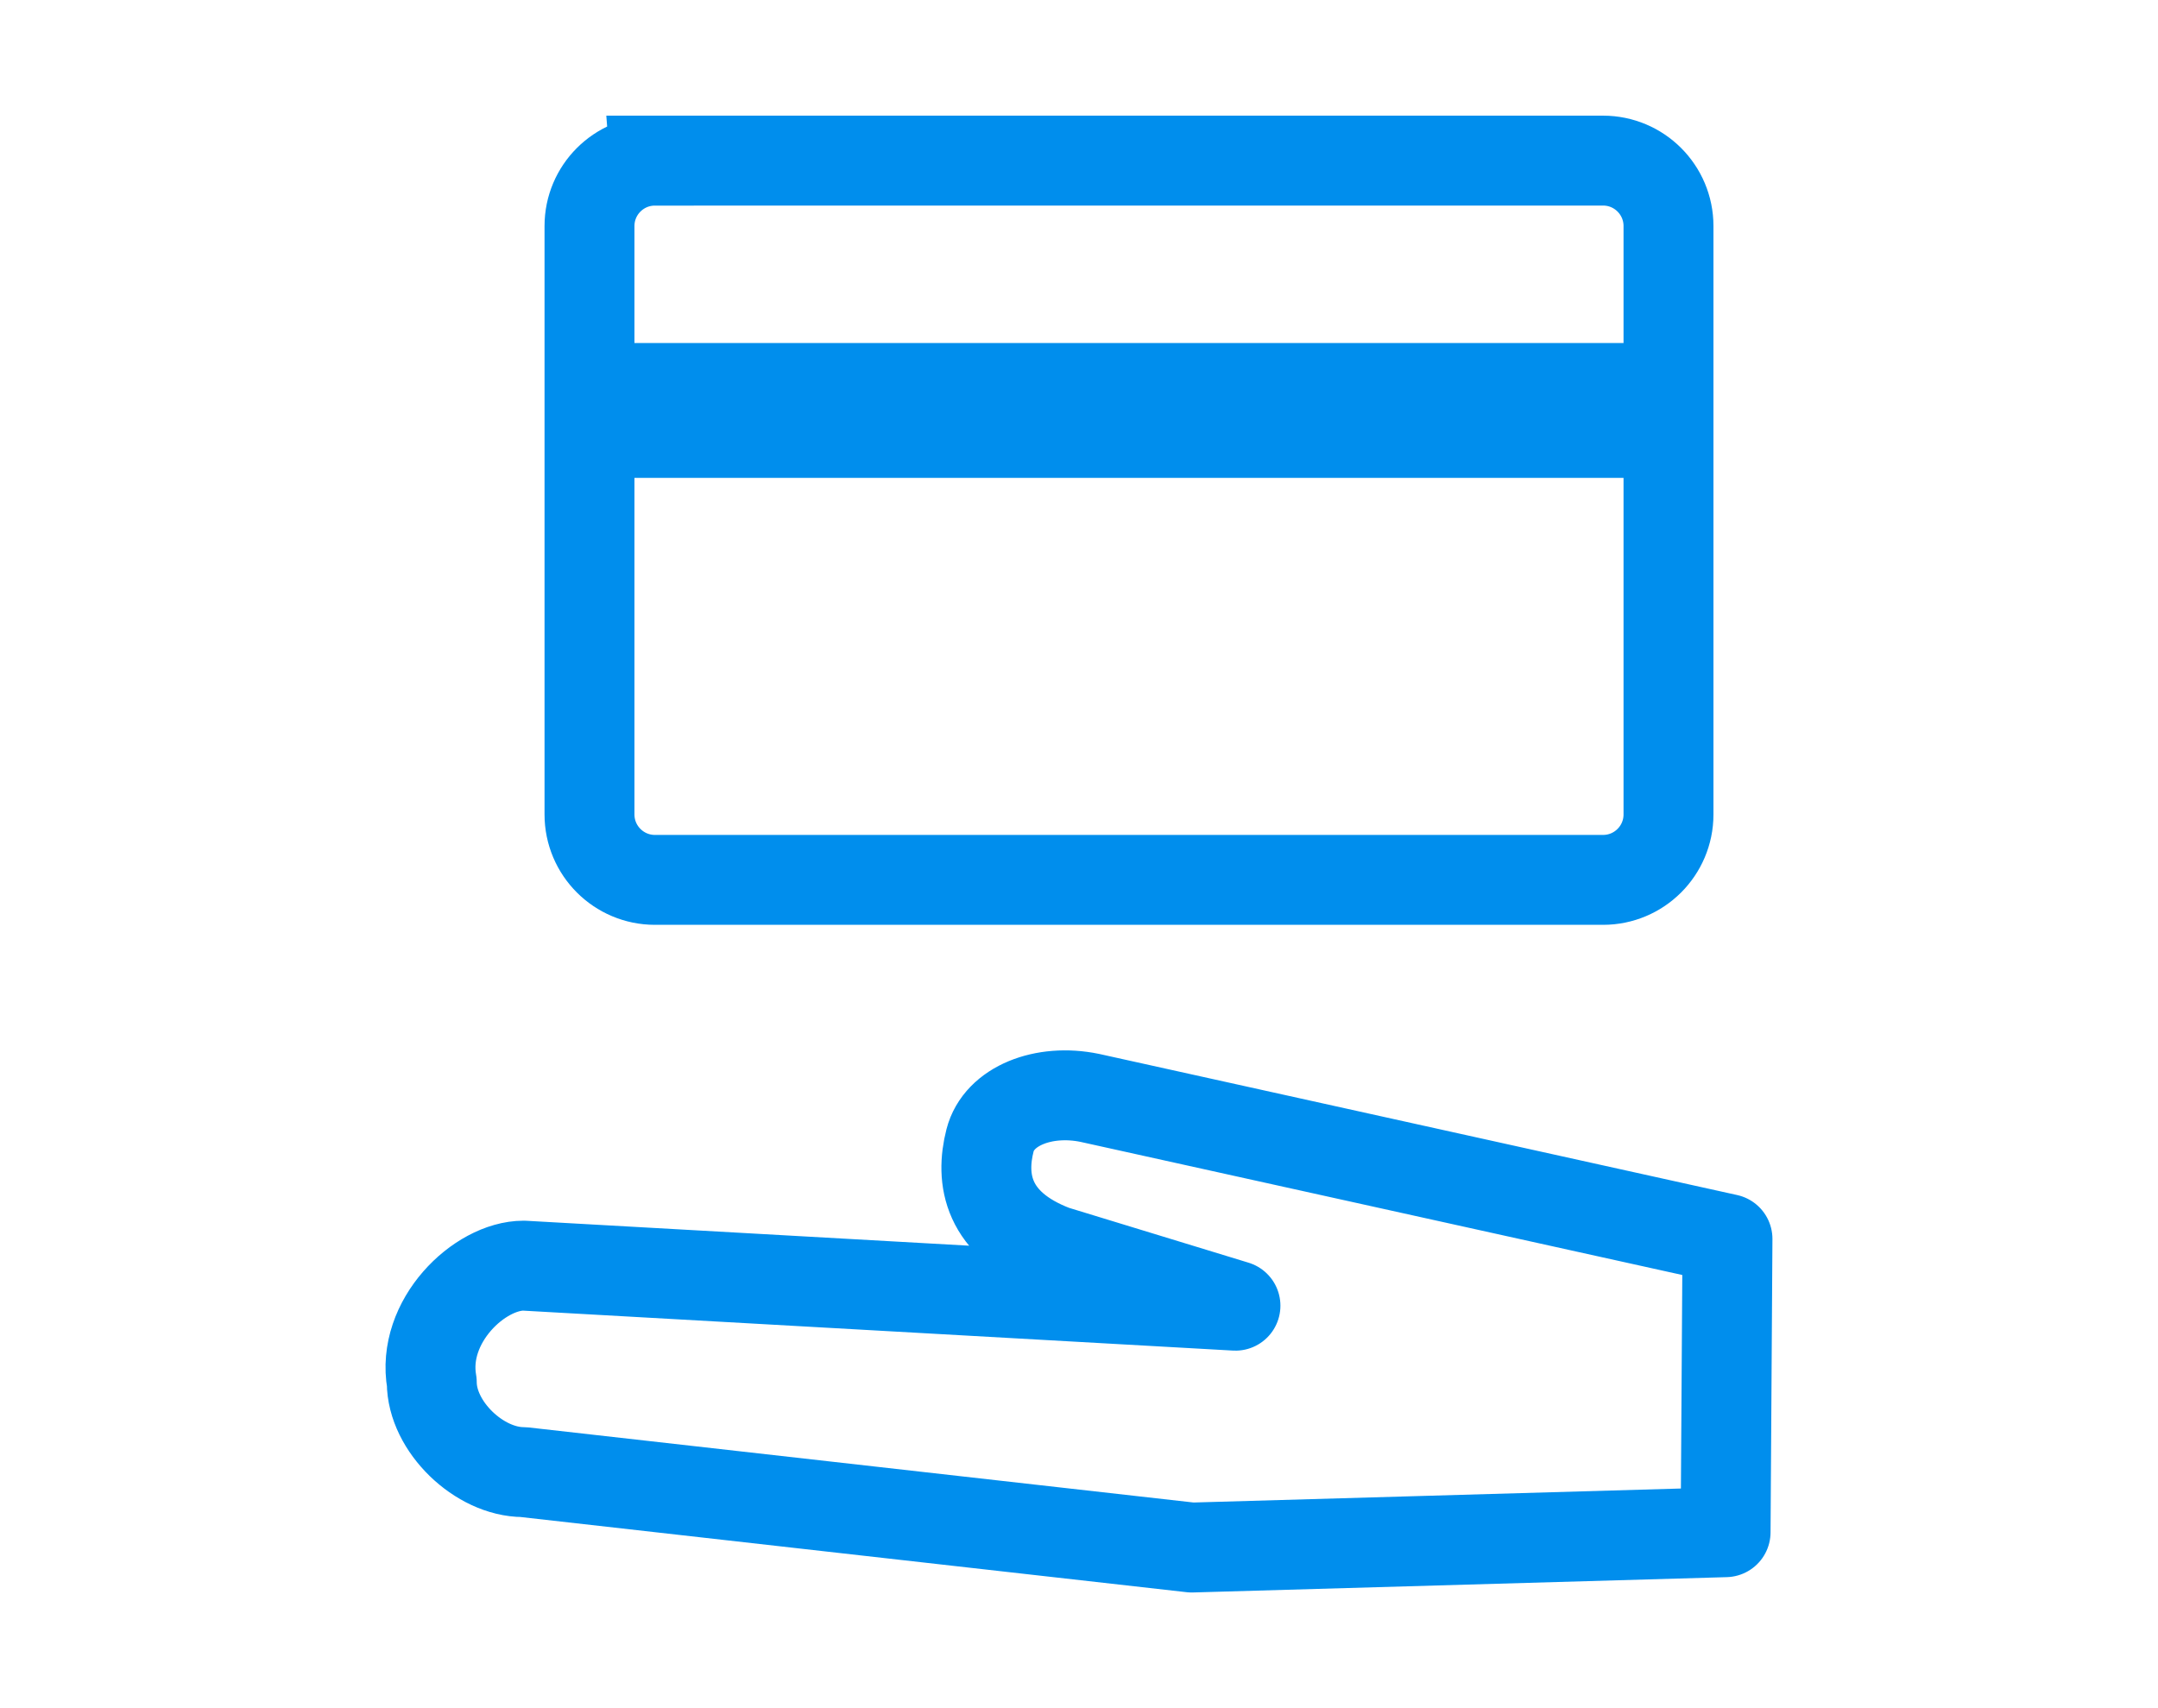
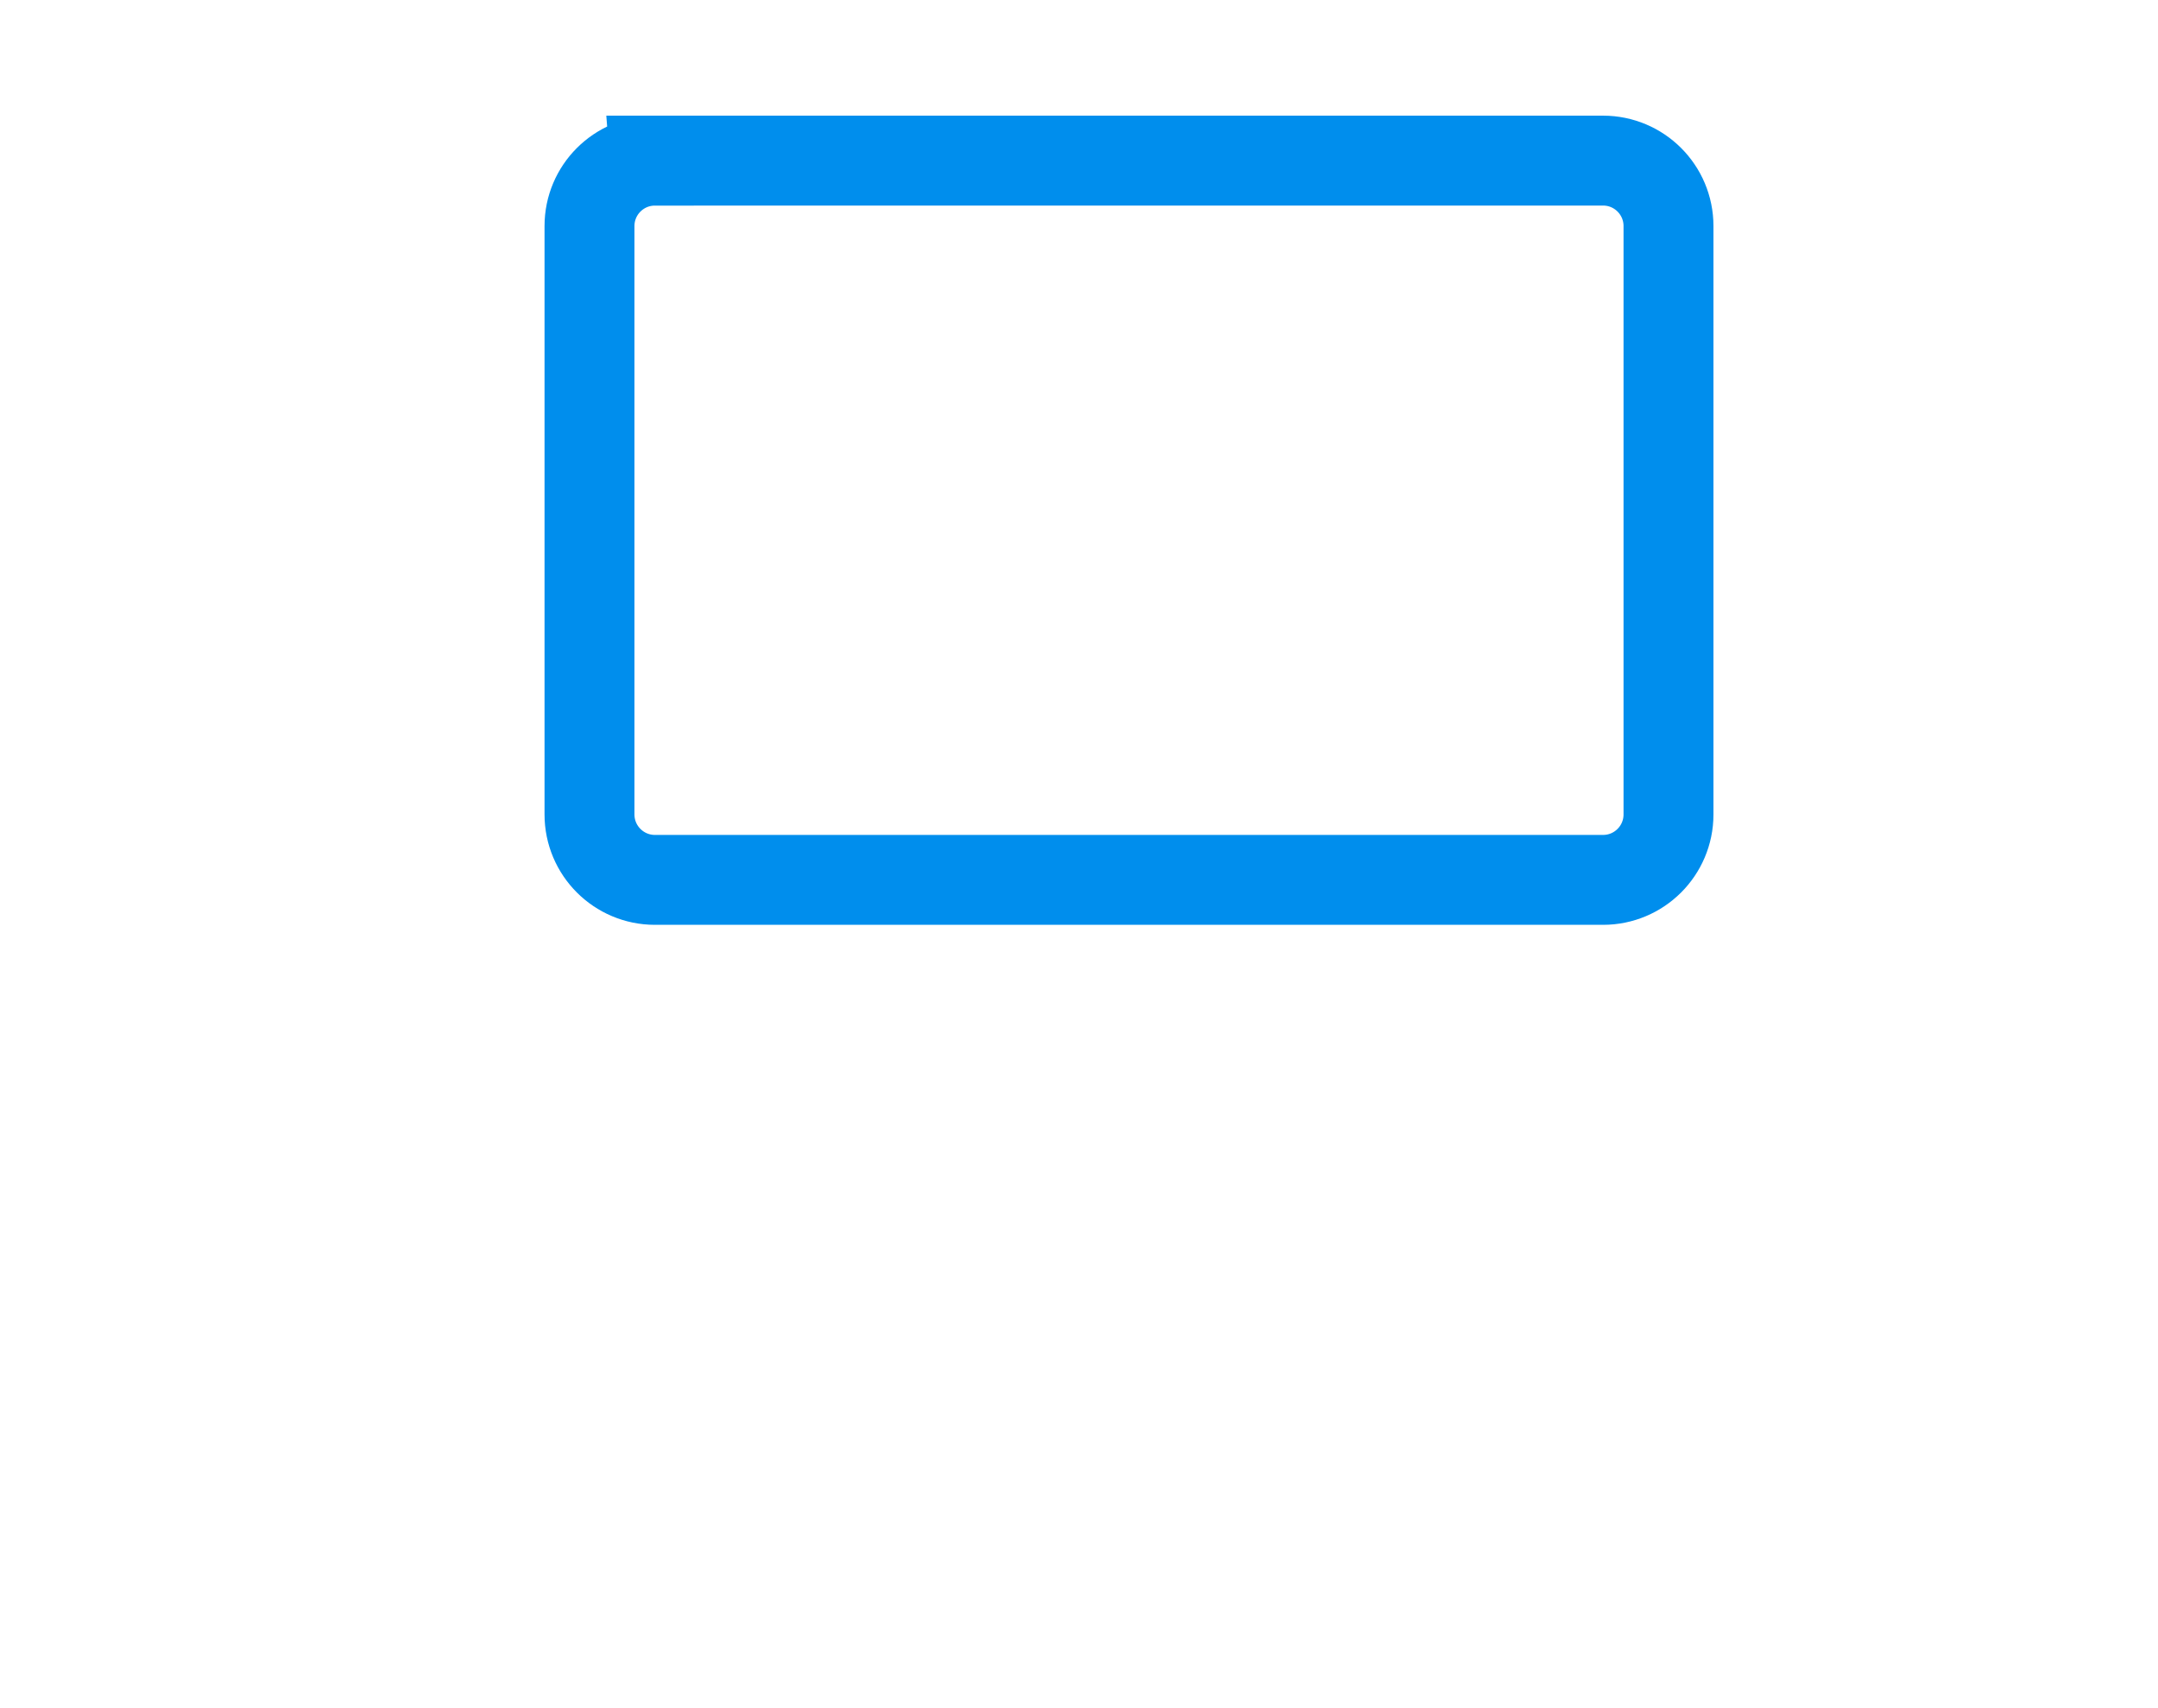
<svg xmlns="http://www.w3.org/2000/svg" id="a" viewBox="0 0 48 38">
  <defs>
    <style>.b{fill:#008eed;}.b,.c{fill-rule:evenodd;}.c{stroke-linecap:round;stroke-linejoin:round;}.c,.d{fill:none;stroke:#008eed;stroke-width:2px;}.d{stroke-miterlimit:10;}</style>
  </defs>
  <path class="d" d="M14.566,3.573h21.091c.803,0,1.455,.652,1.455,1.455v13.091c0,.803-.652,1.455-1.455,1.455H14.567c-.803,0-1.455-.652-1.455-1.455V5.028c0-.803,.652-1.454,1.454-1.454Z" />
-   <path class="b" d="M13.208,7.631h24v3H13.208v-3Z" />
-   <path class="c" d="M24.239,24.424c-1.022-.211-2.021,.179-2.218,.945-.218,.849-.08,1.873,1.431,2.447l4.028,1.231-15.833-.891c-.985,0-2.283,1.24-2.043,2.595h0c0,.985,1.056,1.998,2.04,1.998l14.863,1.678,11.875-.341,.042-6.524-14.185-3.138Z" />
</svg>